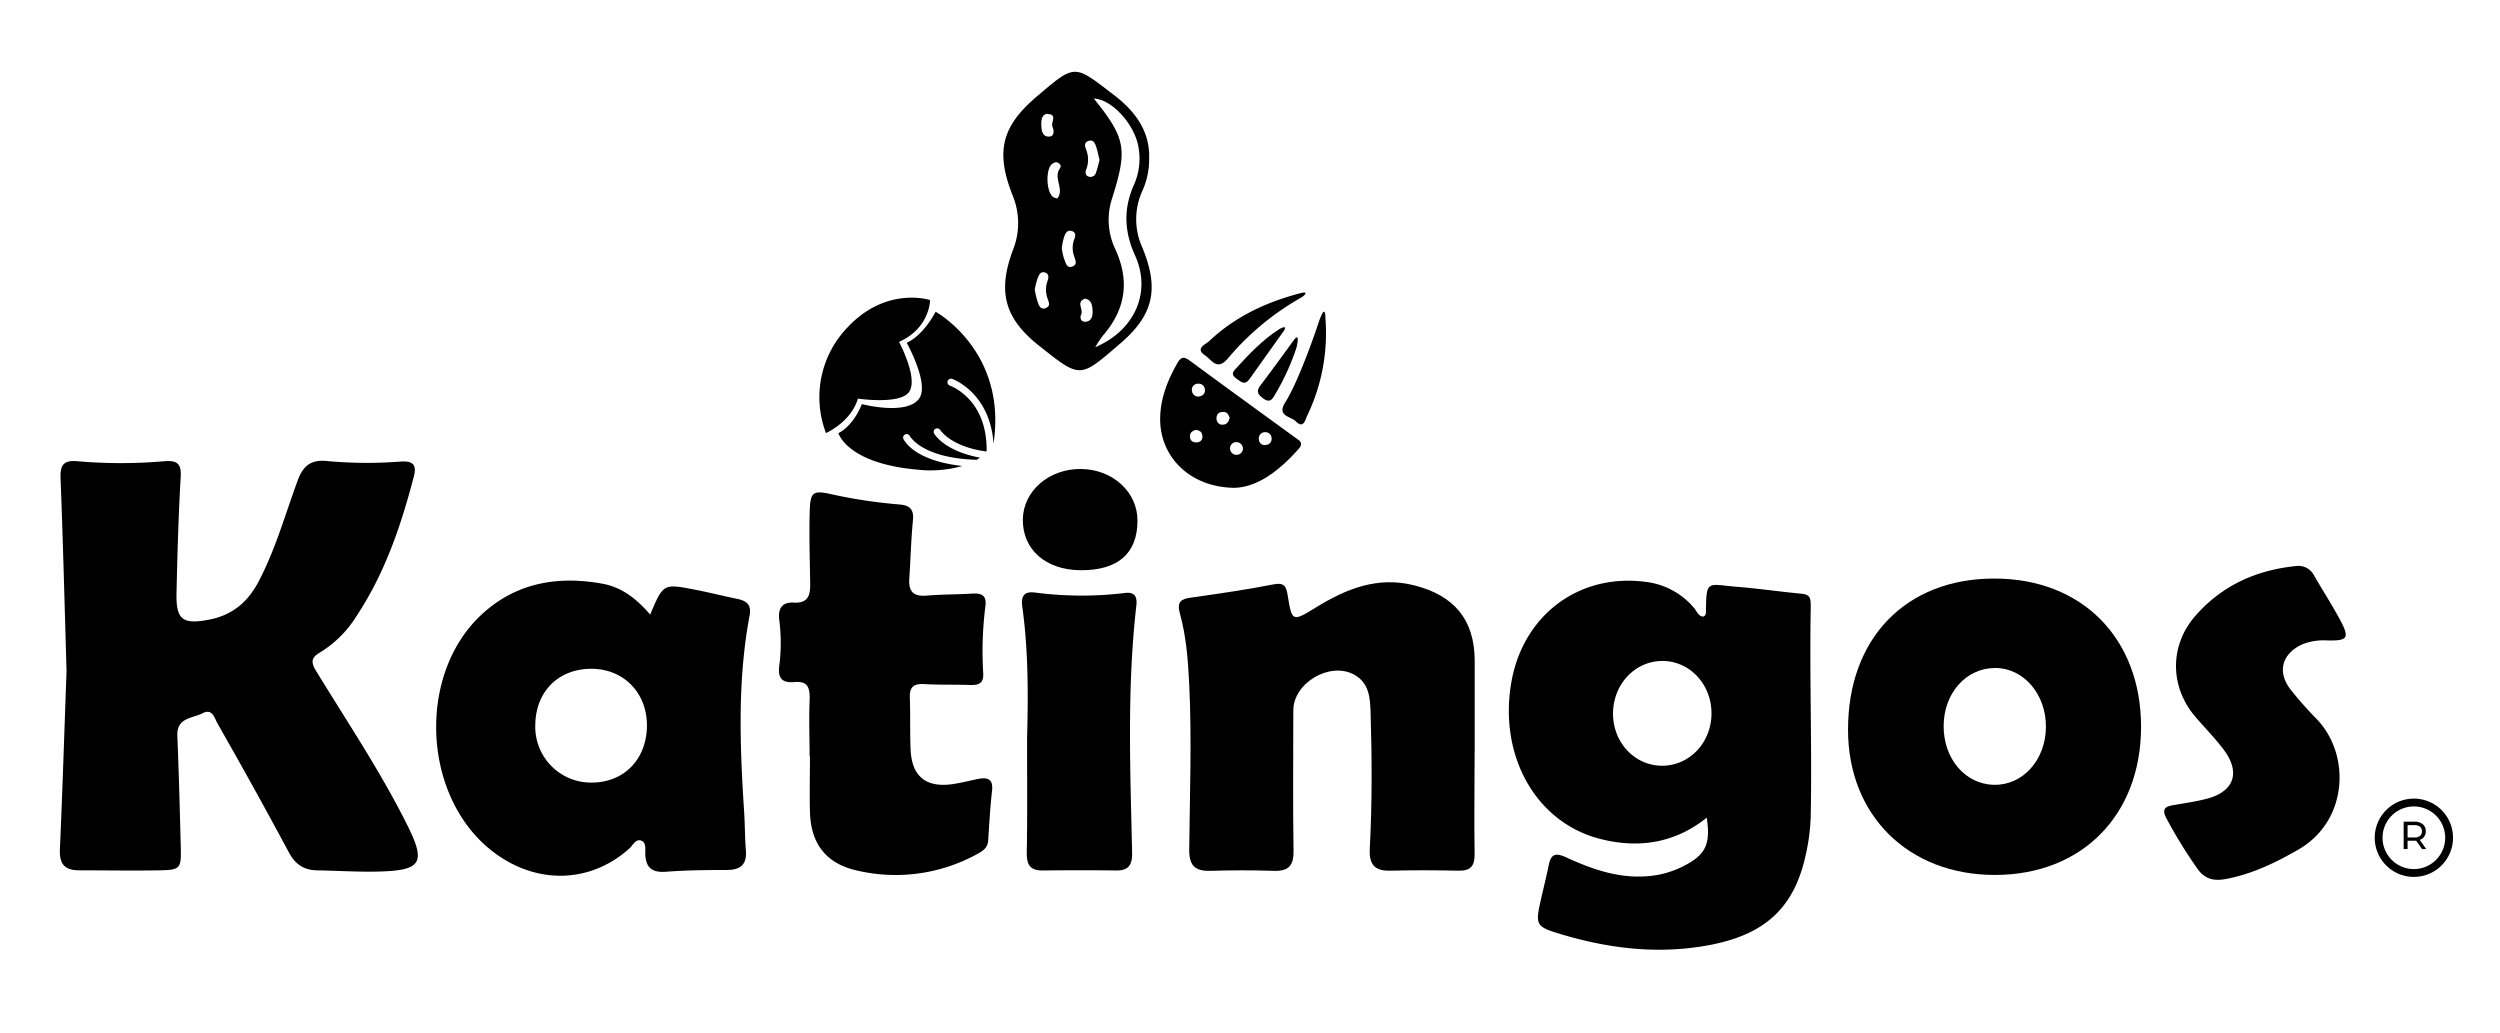
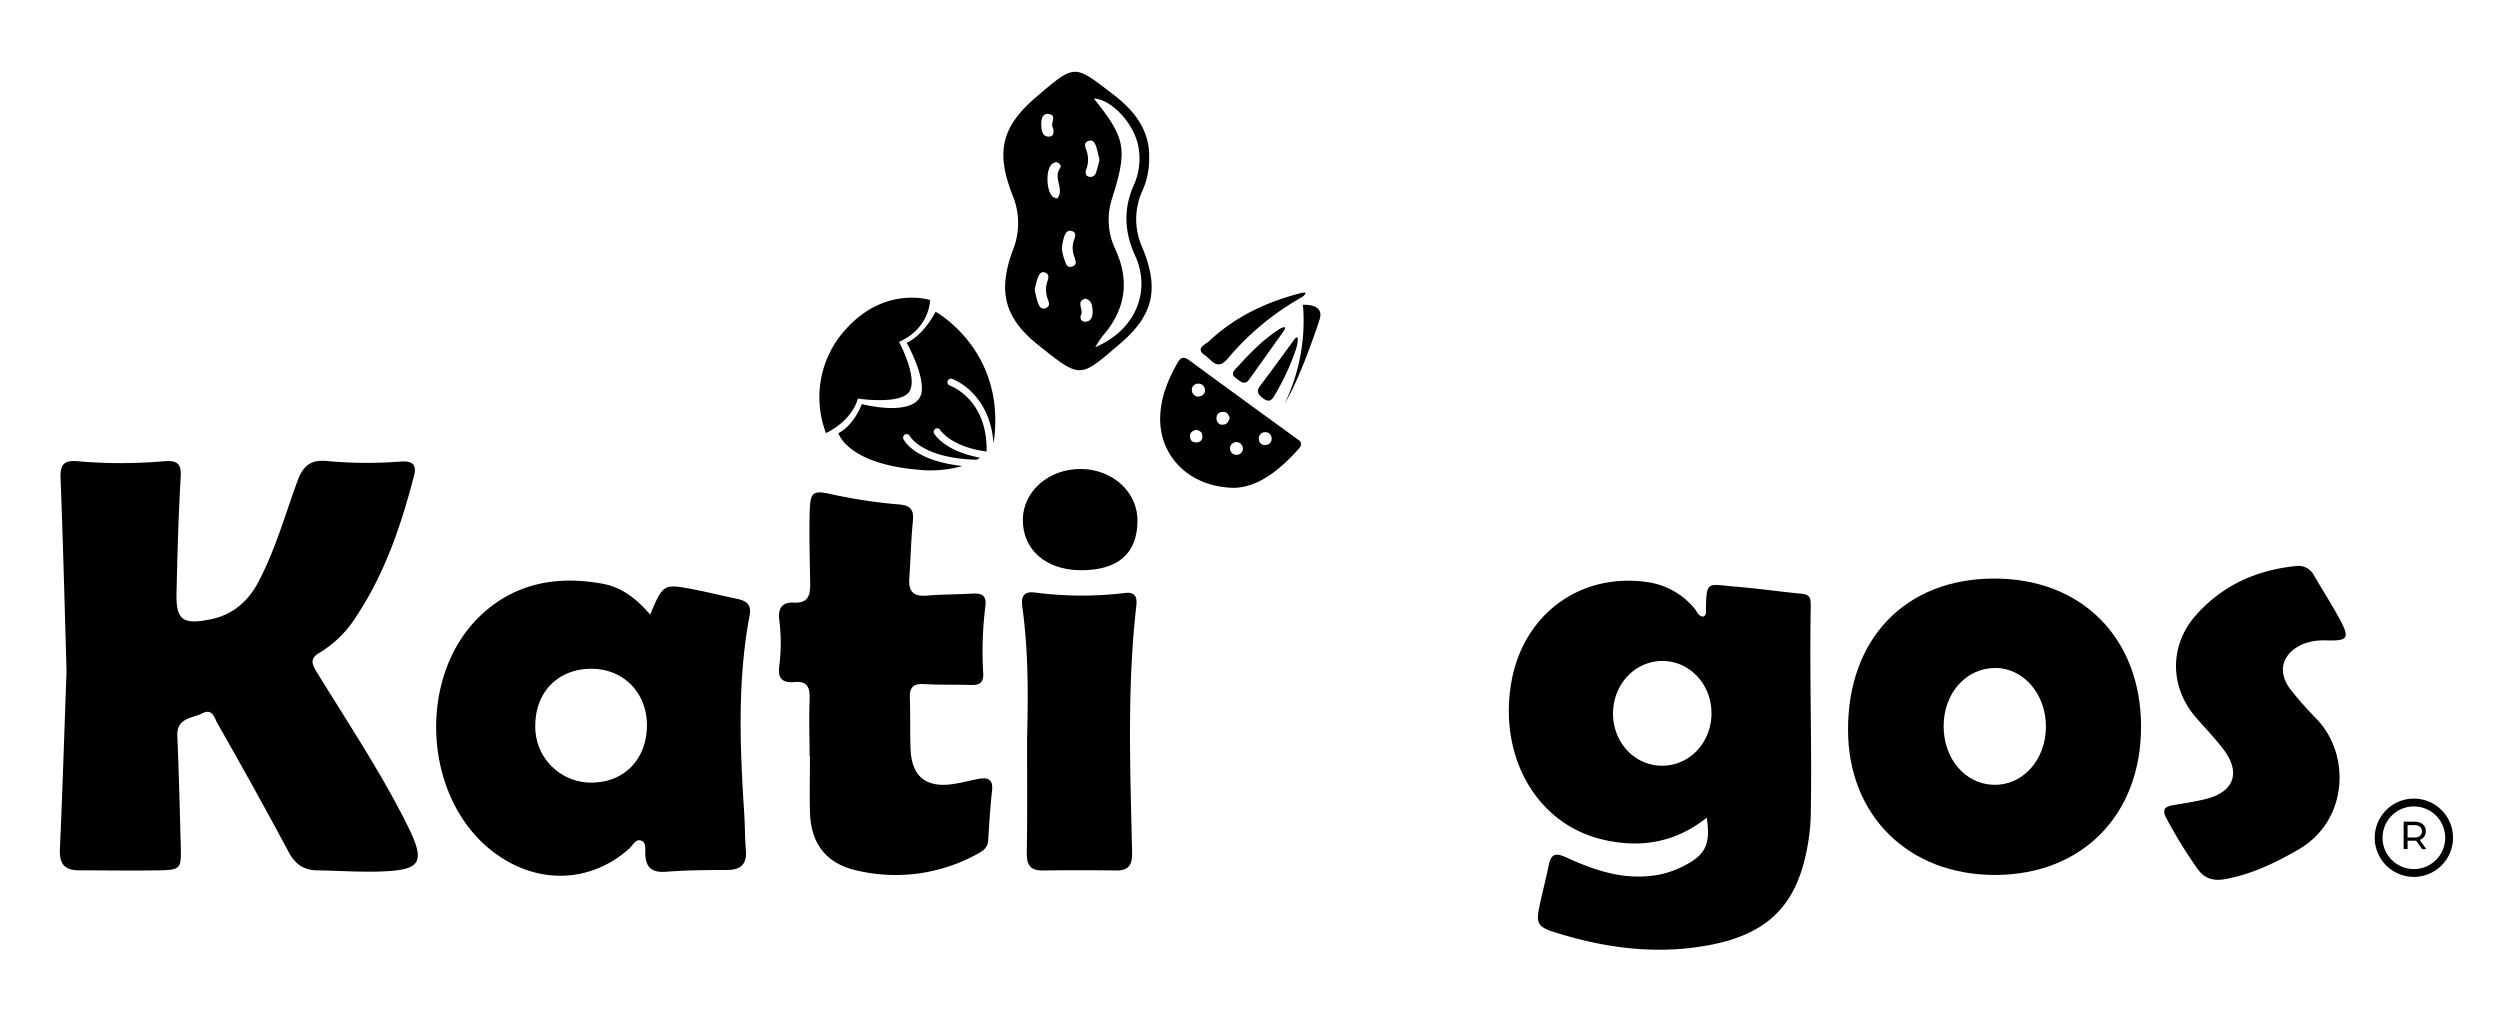
<svg xmlns="http://www.w3.org/2000/svg" id="Capa_1" data-name="Capa 1" viewBox="0 0 638.61 263.87">
  <path d="M211,110.63a25.67,25.67,0,0,1,5.28-26.77c10-10.91,21.3-7.22,21.3-7.22s0,7.17-7.93,10.69c0,0,5.12,9.56,2.48,12.91-2.49,3.15-13,1.58-13,1.58S218.06,107.11,211,110.63Z" />
  <path d="M230.78,112.16a.9.9,0,0,1,1.57-.87c.07.1,3,5.75,17.14,6.16.3-.18.59-.36.86-.54-8.93-1.65-11.47-5.78-11.68-6.07a.91.91,0,0,1,.21-1.26.92.92,0,0,1,1.26.21c.05.07,2.76,4.38,11.89,5.54.2-13.34-9-16.66-9.47-16.87a.9.9,0,0,1,.73-1.65c.13.06,9.59,3.44,10.5,16.49v0C257.33,89.67,239,79.64,239,79.64c-3.52,6.51-7.39,7.92-7.39,7.92s5.88,10.49,3.17,14.26c-3.17,4.41-14.62,1.41-14.62,1.41-2.46,6-6,7.4-6,7.4s2.13,7.74,20.11,9.33a29.93,29.93,0,0,0,11.56-.93C233.46,117.69,231,112.5,230.78,112.16Z" />
  <path d="M17,171.46c-.52-17.71-.91-33.45-1.53-49.18-.14-3.46.71-4.79,4.34-4.46a127.78,127.78,0,0,0,22.13,0c3.23-.26,4.43.53,4.22,4-.57,9.87-.85,19.77-1.07,29.66-.15,6.87,1.57,8.08,8.29,6.81,6-1.13,10-4.58,12.72-9.82,4.29-8.18,6.75-17.07,9.92-25.68,1.46-4,3.58-5.48,7.72-5a111.1,111.1,0,0,0,18.78.1c2.64-.14,4,.61,3.25,3.61-3.27,12.59-7.4,24.82-14.64,35.78a28.51,28.51,0,0,1-9.38,9.38c-2.44,1.4-2.29,2.65-.9,4.91,7.92,12.93,16.38,25.56,23.17,39.16,4.83,9.66,3.66,11.6-7.19,11.9-5.29.14-10.58-.21-15.87-.31-3.37-.07-5.55-1.54-7.2-4.64-5.91-11.05-12-22-18.2-32.88-.78-1.38-1.28-3.93-3.84-2.6s-6.62,1.07-6.42,5.78c.4,9.47.63,18.94.88,28.41.14,5.48-.11,5.83-5.41,5.93-6.82.12-13.65,0-20.47,0-3.68,0-5.13-1.45-5-5.31C16,201.23,16.48,185.36,17,171.46Z" />
-   <path d="M376.68,192.28c0,8.62-.14,17.25,0,25.88.05,3-1,4.32-4.09,4.25-5.84-.12-11.69-.15-17.54,0-4.06.1-5.36-1.78-5.15-5.63.61-11.55.57-23.11.21-34.66-.11-3.78-.32-7.68-4.24-9.81-6.19-3.35-15.48,2.13-15.5,9.15,0,12-.14,23.9.06,35.85.06,3.86-1.3,5.27-5.07,5.14-5.43-.18-10.86-.16-16.29,0-3.88.08-5.33-1.4-5.29-5.46.14-14.06.68-28.12,0-42.17-.3-6.13-.75-12.25-2.4-18.17-.8-2.89.3-3.68,2.9-4,7-1,14.05-2,21-3.37,2.83-.56,3.29.55,3.66,2.85,1.07,6.66,1.21,6.74,7.09,3.11,7.79-4.82,15.82-8.1,25.26-5.71,10.12,2.57,15.33,8.7,15.41,19.06,0,4,0,8.07,0,12.1s0,7.79,0,11.69Z" />
  <path d="M206.81,193.19c0-4.73-.2-9.48,0-14.2.15-3.44-.52-5.05-3.85-4.76s-4.31-1.14-3.9-4.16a45.66,45.66,0,0,0,0-11.68c-.37-3,.73-4.63,3.73-4.46,3.54.2,4.21-1.79,4.17-4.67-.09-6.13-.29-12.26-.13-18.38.14-5.25.76-5.71,5.64-4.61a130.35,130.35,0,0,0,17.33,2.6c2.54.22,3.68,1.18,3.41,4-.49,5-.6,10-.94,15-.21,3.23,1.09,4.56,4.42,4.28,3.88-.34,7.8-.28,11.69-.52,2.43-.15,3.71.5,3.33,3.25a91.33,91.33,0,0,0-.55,17.1c.14,2.55-1.1,3.06-3.29,3-3.9-.14-7.81,0-11.7-.23-2.67-.17-3.86.64-3.76,3.45.17,4.45,0,8.92.2,13.37.34,6.84,4,9.71,10.79,8.72,2.2-.32,4.36-.9,6.55-1.33s3.79,0,3.47,2.9c-.47,4.29-.73,8.6-1,12.91-.13,1.8-1.38,2.63-2.76,3.37a43.26,43.26,0,0,1-30.76,4.23c-7.85-1.76-11.77-6.82-12-14.92-.13-4.74,0-9.47,0-14.21Z" />
  <path d="M594.3,163.59a14.71,14.71,0,0,0-6.2,1c-5.18,2.4-6.48,7-3,11.53a90.65,90.65,0,0,0,6.63,7.5c8.8,9.09,8.15,26.06-4.66,33.42-5.84,3.36-11.74,6.21-18.4,7.48-3.25.63-5.63,0-7.52-2.85a123,123,0,0,1-7.84-12.79c-1-2-.41-2.81,1.57-3.16,2.87-.51,5.77-.91,8.6-1.62,7.23-1.81,9-6.76,4.46-12.72-2.18-2.88-4.73-5.47-7.09-8.21-6.61-7.67-6.73-18.27,0-25.92s15.42-11.61,25.53-12.64a4.48,4.48,0,0,1,4.78,2.48c2.24,3.85,4.65,7.6,6.75,11.52C600.22,163.05,599.69,163.74,594.3,163.59Z" />
  <path d="M262.36,188.74c.3-11.28.33-22.56-1.22-33.76-.38-2.76.49-4,3.33-3.61a91.48,91.48,0,0,0,22.91.1c2.55-.3,3.14,1,2.89,3.24-2.4,21-1.55,42-1.08,63,.07,3.15-.8,4.7-4.12,4.65-6.26-.09-12.53-.07-18.79,0-3,0-4-1.3-4-4.36C262.46,208.23,262.36,198.48,262.36,188.74Z" />
  <path d="M276,145.66c-8.88-.07-14.8-5.27-14.72-12.95.07-7.32,6.75-13.06,15-12.91,8.08.15,14.34,6,14.28,13.25C290.54,141.41,285.53,145.73,276,145.66Z" />
  <path d="M462.54,155.43c0-2.47.07-3.54-2.38-3.77-5.55-.52-11.07-1.34-16.62-1.78-7.4-.59-7.67-1.92-7.77,6.23,0,.49.06,1.14-.71,1.4-1.27-.12-1.6-1.37-2.27-2.15a19.08,19.08,0,0,0-12.55-6.74c-17-2.18-31.26,8.59-34.2,25.79-3.21,18.76,6.34,35.71,22.73,39.89,9.77,2.49,19,1.13,27.21-5.43,1,6.68-.25,9.4-5.56,12.17a24.13,24.13,0,0,1-6.65,2.39c-8.52,1.61-16.27-1-23.79-4.46-2.67-1.21-3.8-.76-4.36,2-.67,3.28-1.5,6.52-2.22,9.78-1.13,5.19-.87,6,4.34,7.58,11.13,3.45,22.57,5.18,34.21,3.8,17.8-2.1,26.25-9.18,29.4-24.14a51.75,51.75,0,0,0,1.19-9.52C462.89,190.8,462.21,173.11,462.54,155.43ZM424.7,195.6c-7,.07-12.64-5.82-12.66-13.26s5.5-13.42,12.48-13.5,12.62,5.82,12.67,13.28S431.67,195.54,424.7,195.6Z" />
  <path d="M188.42,153c-3.68-.76-7.33-1.68-11-2.39-8-1.55-8-1.51-11.34,6.38-3.42-4-7.19-6.93-12-7.85C142.55,147,131.81,148.82,123,157c-16.39,15.24-15.16,45.92,2.22,60,11.11,9,25.21,8.93,35.46-.18,1-.85,1.67-2.7,3.22-2.05,1.21.51.89,2.24.94,3.44.14,3.56,1.83,4.74,5.36,4.47,5.13-.4,10.29-.44,15.45-.45,3.48,0,5.18-1.37,4.88-5-.26-3.19-.23-6.4-.43-9.59-1.1-16.84-1.76-33.67,1.37-50.38C192,154.55,190.82,153.53,188.42,153ZM151,199.91a14.25,14.25,0,0,1-14.26-14.76c.1-8.57,6-14.41,14.52-14.31,8.14.1,14,6.18,14,14.48C165.19,194,159.4,199.94,151,199.91Z" />
  <path d="M509.38,147.79c-22.58,0-37.35,15.33-37.31,38.62,0,21.91,15.45,37.12,37.58,37.09s37.24-15.22,37.27-37.8S531.89,147.75,509.38,147.79Zm0,52.69c-7.38-.14-12.94-6.65-12.89-15.09s5.83-14.8,13.25-14.76c7.24.05,12.95,6.75,12.88,15.12S516.72,200.62,509.36,200.48Z" />
  <path d="M291.76,63.14A17.47,17.47,0,0,1,291.7,49a19.87,19.87,0,0,0,1.85-8.68c.16-6.92-3.65-11.93-8.93-16-10.35-7.91-9.79-8.17-19.92.45-9,7.69-10.37,14.2-6,25.23a18.43,18.43,0,0,1,.06,13.83c-3.93,10.51-2.27,17.37,6.51,24.36,10.87,8.63,10.46,8.52,20.9-.45C294.8,80.36,296.12,73.63,291.76,63.14Zm-24-34c2.37.15.64,2.14,1.08,3.21s.55,2.52-.92,2.55c-1.73,0-1.89-1.71-1.93-3S266.19,29,267.73,29.1Zm-.6,49.57c-1.51.52-1.83-.85-2.18-1.86a27.38,27.38,0,0,1-.66-2.87,18.92,18.92,0,0,1,.7-2.81c.35-.86.75-2,2-1.53,1,.37.85,1.32.57,2.12a6.63,6.63,0,0,0,0,4.5C267.92,77.14,268.42,78.23,267.13,78.67Zm3.66-35.79c-1.92,2.49,1.14,5.32-.68,7.71-.1.12-.79-.08-1.1-.29-1.81-1.26-2-7.13-.28-8.48a4.08,4.08,0,0,1,1-.45C270.64,41.6,271.24,42.29,270.79,42.88ZM274,68.05c-1.59.63-1.76-1-2.15-1.84a14.16,14.16,0,0,1-.62-2.84,17.87,17.87,0,0,1,.58-2.84c.32-.88.78-1.93,2.06-1.49,1,.37.89,1.21.55,2.06a6.26,6.26,0,0,0,0,4.47C274.72,66.5,275.26,67.55,274,68.05Zm3.52,14.11c-1.26.24-1.82-.81-1.33-1.87.59-1.28-1.41-3.19,1-4,1.54.3,1.8,1.57,1.89,2.82S279.05,81.88,277.53,82.16ZM278,45.08c-.79-.3-.78-1.1-.54-1.77a6.87,6.87,0,0,0,.07-4.87c-.34-.9-.78-2,.52-2.44s1.7.68,2,1.61.55,2.14.82,3.26c-.29,1.09-.52,2.17-.9,3.2A1.45,1.45,0,0,1,278,45.08Zm1.78,43.6a29.25,29.25,0,0,1,1.91-2.9c5.83-6.67,6.94-14,3.23-22.08a17.48,17.48,0,0,1-.85-13c4-12.66,3.49-15.38-4.65-25.52,4.56.14,10.51,6.63,11.42,12.56a16.31,16.31,0,0,1-1.15,9.4c-2.75,6.09-2.53,12,.26,18.14C294.15,74.49,290,84.35,279.79,88.68Z" />
  <path d="M331.17,112c-9.11-6.62-18.24-13.24-27.31-19.92-1.53-1.13-2.27-.82-3.15.75-2.43,4.3-4.23,8.77-4.35,13.78-.24,9.83,7.37,17.86,18.94,18,5.92-.13,11.54-4.41,16.48-10C332.92,113.25,332.16,112.68,331.17,112Zm-25.36,1c-1.09.09-1.85-.41-1.83-1.59,0-1,.7-1.39,1.55-1.6.87.14,1.54.52,1.6,1.5A1.4,1.4,0,0,1,305.81,113Zm.59-11.73a1.59,1.59,0,0,1-1.89-1.26,1.56,1.56,0,0,1,1.58-2,1.58,1.58,0,0,1,1.69,1.49A1.49,1.49,0,0,1,306.4,101.23Zm5.74,7.24a1.55,1.55,0,0,1-1.38-1.7c0-1.16.77-1.64,1.86-1.58s1.16.92,1.5,1.41C313.86,107.91,313.23,108.57,312.14,108.47Zm5.34,6.36a1.66,1.66,0,0,1-3.28-.46,1.61,1.61,0,0,1,1.67-1.47A1.66,1.66,0,0,1,317.48,114.83Zm5.68-1.18a1.45,1.45,0,0,1-1.58-1.46,1.56,1.56,0,0,1,1.55-1.83,1.58,1.58,0,0,1,1.69,1.49A1.54,1.54,0,0,1,323.16,113.65Z" />
  <path d="M331.77,75c-8.58,2.28-16.41,6-22.92,12.16-.87.82-3.71,1.83-1,3.64,1.71,1.14,3.07,4.12,5.9.65a68.27,68.27,0,0,1,18.85-15.56S335.08,74.06,331.77,75Z" />
  <path d="M327.79,84.75,326.9,84" />
  <path d="M326.9,84c-4.4,2.77-7.92,6.56-11.42,10.39-1.18,1.28-.25,1.84.67,2.55,1.09.83,2,1.4,3.05-.14,2.81-4,5.72-8,8.59-12.06C327.79,84.75,329.31,82.74,326.9,84Z" />
-   <path d="M337,81.88s-4.7,14.49-8.74,21c-2.15,3.46,1.51,3.47,2.72,4.72,2.06,2.11,2.44-.48,3-1.56a48.6,48.6,0,0,0,4.57-25S338.65,77.36,337,81.88Z" />
+   <path d="M337,81.88s-4.7,14.49-8.74,21a48.6,48.6,0,0,0,4.57-25S338.65,77.36,337,81.88Z" />
  <path d="M330.41,87s-5.52,7.63-8.38,11.37c-1.1,1.43-.91,2.2.51,3.3,1.67,1.29,2.36.57,3.14-.85a60.24,60.24,0,0,0,5.51-12.06S332.27,84.42,330.41,87Z" />
  <path d="M217.11,105.79l0,.13,0-.07Z" />
  <path d="M618.71,216.91l-1.51-2.15a3.88,3.88,0,0,1-.44,0H615v2.13h-1v-7h2.73a3.25,3.25,0,0,1,2.14.65,2.21,2.21,0,0,1,.78,1.79,2.32,2.32,0,0,1-.4,1.38,2.27,2.27,0,0,1-1.14.83l1.66,2.35Zm-.53-3.39a1.61,1.61,0,0,0,0-2.33,2.26,2.26,0,0,0-1.45-.41H615v3.15h1.7A2.2,2.2,0,0,0,618.18,213.52Z" />
  <path d="M616.61,224a10,10,0,1,1,10-10A10,10,0,0,1,616.61,224Zm0-18a8,8,0,1,0,8,8A8,8,0,0,0,616.61,206Z" />
</svg>